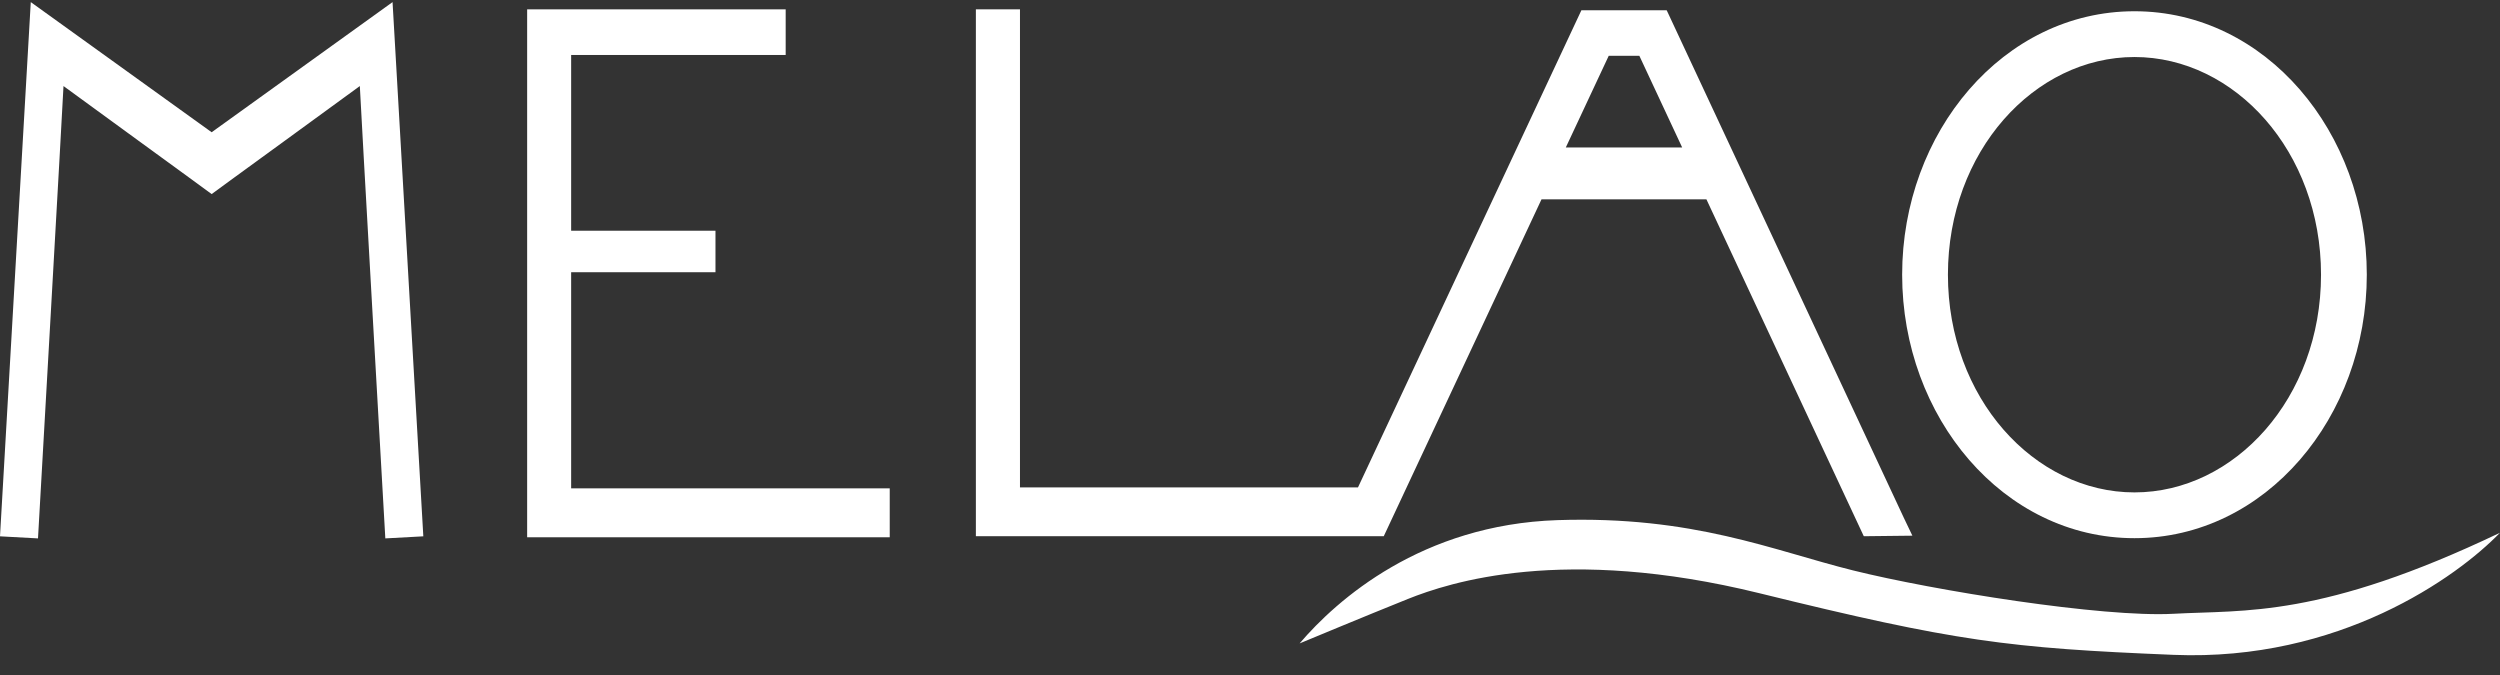
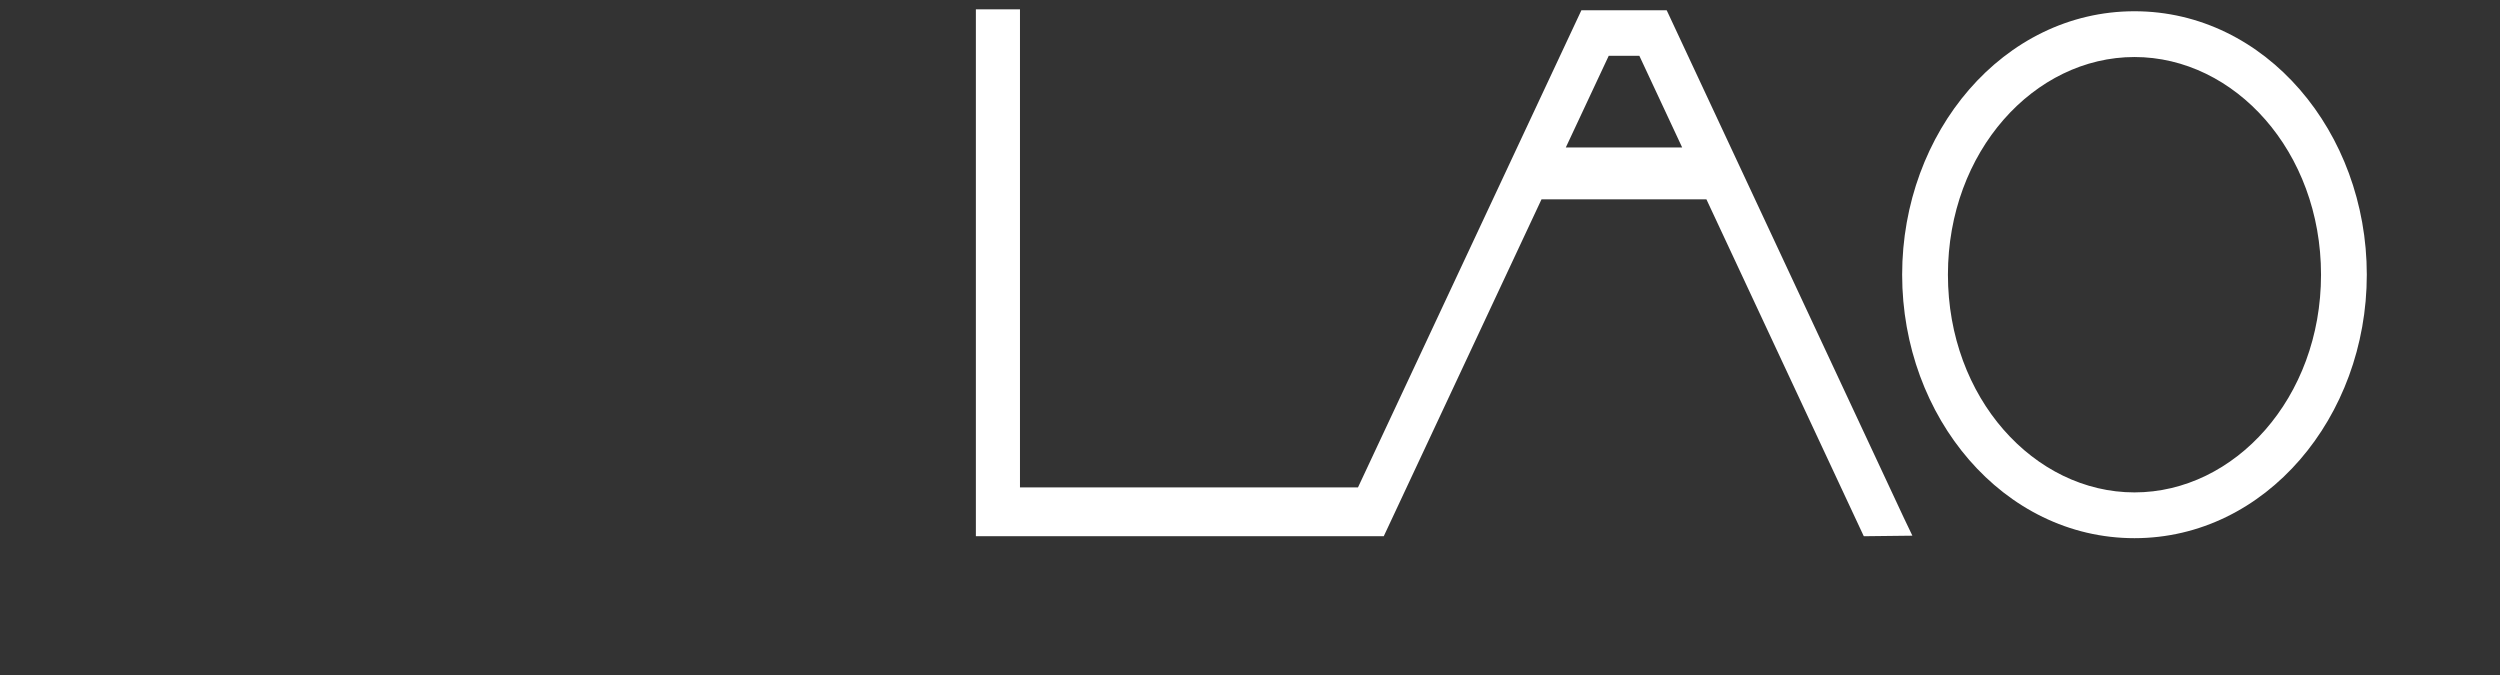
<svg xmlns="http://www.w3.org/2000/svg" fill="none" viewBox="0 0 100 27" height="27" width="100">
  <rect x="0" y="0" width="100" height="27" fill="#333333" stroke="none" />
-   <path fill="white" d="M62.299 20.805C56.868 20.985 53.475 23.988 51.984 25.737C51.984 25.737 54.672 24.617 56.32 23.957C57.969 23.298 62.532 21.798 70.378 23.729C78.223 25.66 80.328 25.923 86.945 26.194C93.563 26.465 98.28 23.09 99.999 21.31C92.833 24.733 89.798 24.394 86.945 24.551C84.093 24.707 77.336 23.616 74.12 22.816C70.905 22.016 67.731 20.625 62.299 20.805Z" />
-   <path fill="white" d="M31.427 2.199H22.846V9.229H28.619V10.889H22.846V19.534H35.589V21.491H21.086V0.374H31.427V2.199Z" />
  <path fill="white" d="M85.379 0.45C90.627 0.45 94.672 5.291 94.672 10.988C94.672 16.685 90.627 21.527 85.379 21.527C80.131 21.527 76.086 16.685 76.086 10.988C76.086 5.291 80.131 0.45 85.379 0.45ZM85.379 2.281C81.373 2.281 77.917 6.056 77.917 10.988C77.917 15.921 81.373 19.696 85.379 19.696C89.385 19.696 92.841 15.921 92.841 10.988C92.841 6.056 89.385 2.281 85.379 2.281Z" clip-rule="evenodd" fill-rule="evenodd" />
  <path fill="white" d="M40.799 19.495H54.32L63.256 0.41H66.656L66.659 0.409L66.662 0.416L66.669 0.413L76.149 20.704L76.495 21.427L74.56 21.449L74.557 21.443L74.55 21.446L68.257 7.974H61.66L55.351 21.448V21.449H39.035V0.372H40.799V19.495ZM64.349 2.232L62.632 5.899H67.287L65.574 2.232H64.349Z" clip-rule="evenodd" fill-rule="evenodd" />
-   <path fill="white" d="M16.933 21.453L15.413 21.536C15.413 21.536 14.386 3.497 14.393 3.442C14.365 3.47 8.456 7.763 8.466 7.763C8.477 7.763 2.568 3.47 2.54 3.442C2.547 3.497 1.52 21.536 1.52 21.536L0 21.453L1.231 0.084L8.466 5.29L15.702 0.084L16.933 21.453Z" />
</svg>